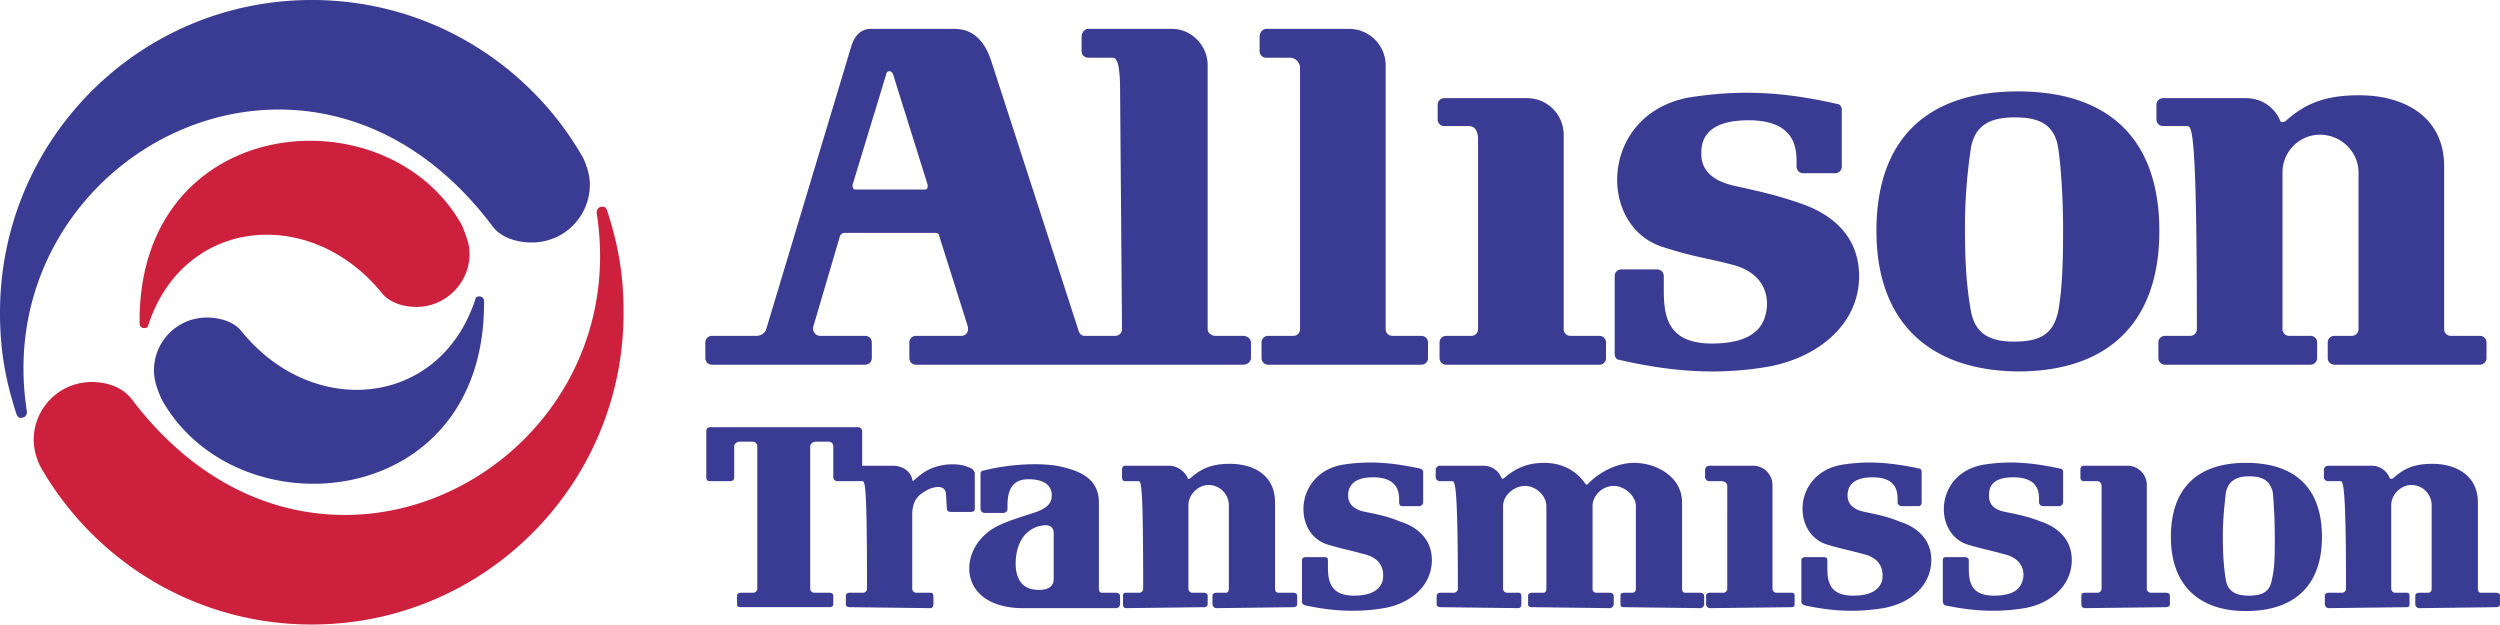
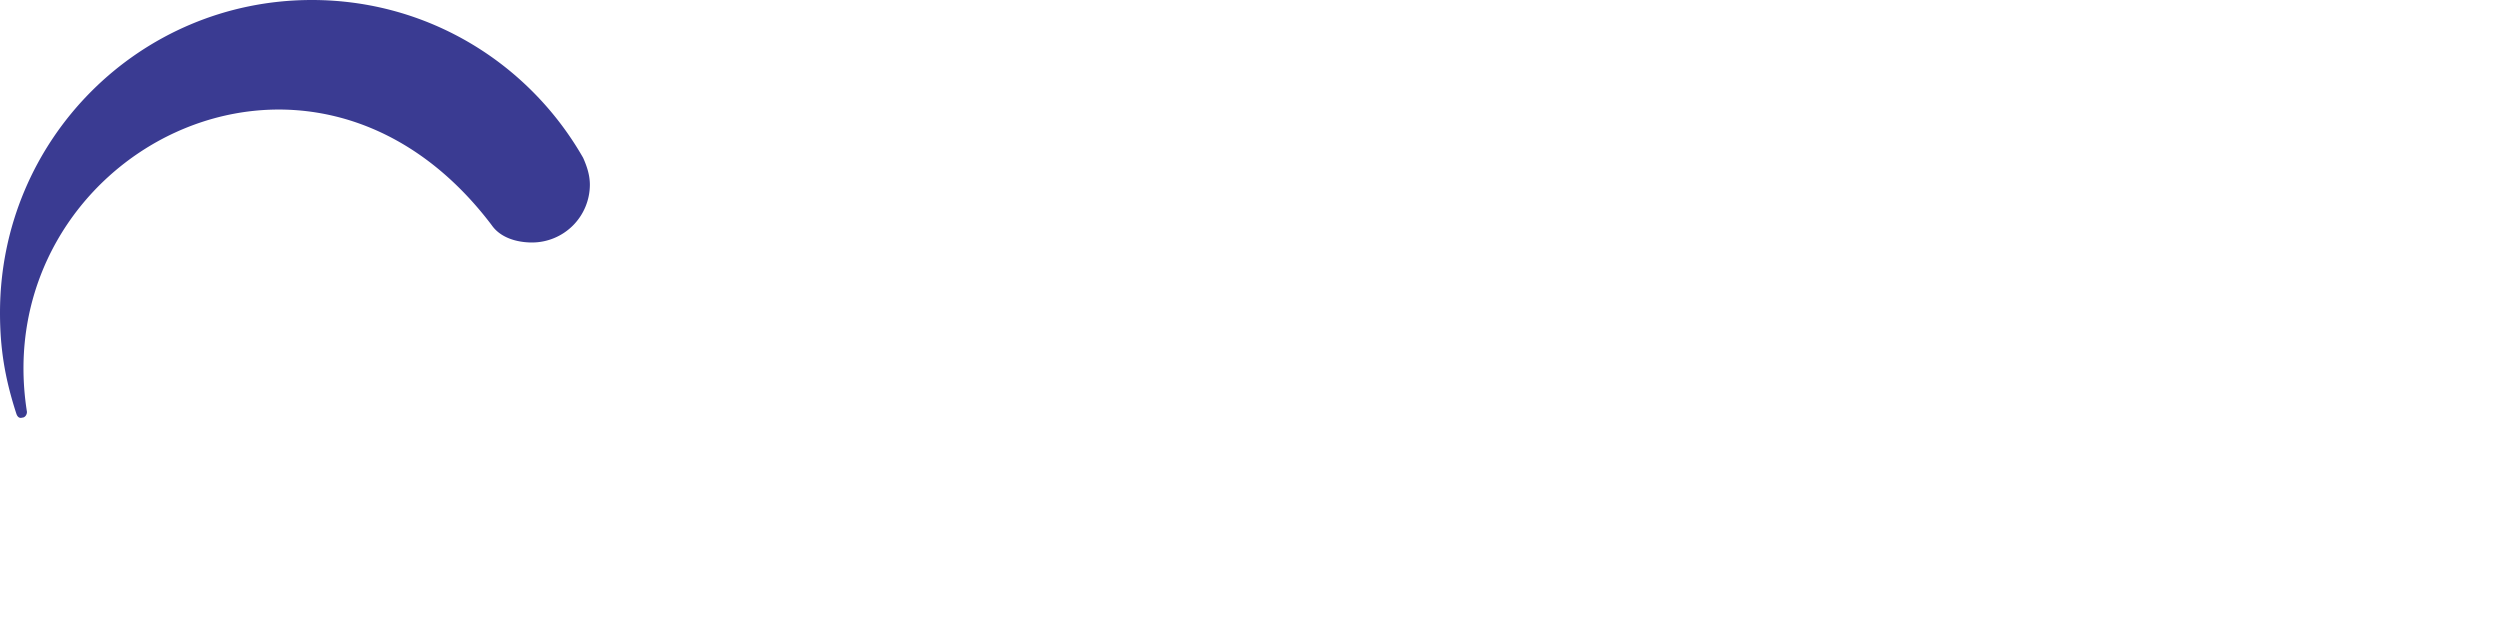
<svg xmlns="http://www.w3.org/2000/svg" width="2426.5" height="606.155" viewBox="0 0 187.089 46.736" version="1.1" id="svg6" xml:space="preserve">
  <defs id="defs6" />
  <g fill-rule="evenodd" clip-rule="evenodd" id="g6" transform="translate(-2.834,-73.01)">
-     <path fill="#ffffff" fill-opacity="0" d="M 0,0 H 192.756 V 192.756 H 0 Z" id="path1" />
-     <path d="m 69.662,78.555 2.592,8.281 v 0.072 c 0,0.144 0,0.288 -0.216,0.288 h -5.113 c -0.216,0 -0.288,-0.072 -0.288,-0.288 v -0.072 l 2.521,-8.281 c 0,-0.072 0.072,-0.216 0.216,-0.216 0.144,0 0.216,0.072 0.288,0.216 z m 80.652,5.617 a 40.588,40.588 0 0 0 -0.432,6.049 c 0,2.52 0.145,4.393 0.432,5.976 0.289,1.801 1.441,2.377 3.24,2.377 1.873,0 2.953,-0.504 3.312,-2.305 0.289,-1.583 0.361,-3.528 0.361,-6.048 0,-2.305 -0.145,-4.609 -0.361,-6.121 -0.287,-1.801 -1.439,-2.305 -3.24,-2.305 -1.87,0 -3.022,0.577 -3.312,2.377 z m 3.53,16.635 c -6.842,-0.072 -10.586,-3.889 -10.586,-10.514 0,-6.841 3.744,-10.442 10.586,-10.442 6.842,0 10.586,3.601 10.586,10.442 0,6.842 -3.817,10.514 -10.586,10.514 z m -11.883,-7.13 c 0,3.53 -2.951,6.049 -6.77,6.77 -3.383,0.576 -6.768,0.504 -11.16,-0.504 -0.217,0 -0.361,-0.217 -0.361,-0.434 v -5.833 c 0,-0.288 0.217,-0.504 0.504,-0.504 h 2.666 c 0.287,0 0.504,0.216 0.504,0.504 v 0.937 c 0,1.873 0.143,4.105 3.6,4.105 3.025,0 3.816,-1.225 4.033,-2.232 0.215,-0.792 0.287,-2.953 -2.52,-3.673 -1.945,-0.504 -2.881,-0.576 -5.113,-1.296 -5.041,-1.512 -4.826,-10.082 2.016,-11.234 3.385,-0.504 6.553,-0.504 10.945,0.504 0.217,0 0.361,0.216 0.361,0.432 v 4.249 a 0.493,0.493 0 0 1 -0.504,0.504 h -2.377 a 0.492,0.492 0 0 1 -0.504,-0.504 v -0.36 c 0,-1.152 -0.217,-3.097 -3.602,-3.097 -3.455,0 -3.527,1.801 -3.527,2.521 0,0.648 0.215,1.872 2.447,2.376 1.945,0.432 3.24,0.72 4.896,1.296 1.298,0.433 4.466,1.729 4.466,5.473 z M 86.8,97.639 a 0.493,0.493 0 0 1 -0.504,0.504 h -2.305 c -0.216,0 -0.359,-0.145 -0.432,-0.361 L 77.006,77.548 c -0.432,-1.296 -1.224,-2.376 -2.737,-2.376 h -6.265 c -0.792,0 -1.224,0.576 -1.44,1.224 l -6.409,21.316 a 0.794,0.794 0 0 1 -0.72,0.432 h -3.312 a 0.493,0.493 0 0 0 -0.504,0.504 V 99.8 c 0,0.287 0.216,0.504 0.504,0.504 h 11.45 A 0.493,0.493 0 0 0 68.077,99.8 v -1.152 a 0.493,0.493 0 0 0 -0.504,-0.504 h -3.385 c -0.216,0 -0.504,-0.217 -0.504,-0.504 V 97.495 L 65.7,90.654 a 0.396,0.396 0 0 1 0.36,-0.216 h 6.769 c 0.144,0 0.288,0.072 0.288,0.216 l 2.161,6.841 v 0.145 a 0.493,0.493 0 0 1 -0.504,0.504 H 71.39 a 0.493,0.493 0 0 0 -0.504,0.504 V 99.8 c 0,0.287 0.216,0.504 0.504,0.504 h 24.484 c 0.288,0 0.576,-0.217 0.576,-0.504 v -1.152 c 0,-0.287 -0.288,-0.504 -0.576,-0.504 h -2.088 c -0.288,0 -0.576,-0.217 -0.576,-0.504 V 77.907 c 0,-1.512 -1.225,-2.736 -2.664,-2.736 H 84.28 c -0.288,0 -0.504,0.288 -0.504,0.576 v 1.08 c 0,0.288 0.216,0.504 0.504,0.504 h 1.801 c 0.216,0 0.576,0.072 0.576,2.449 z m 80.438,0 V 83.164 97.639 a 0.493,0.493 0 0 1 -0.504,0.504 h -1.873 a 0.492,0.492 0 0 0 -0.504,0.504 v 1.152 c 0,0.287 0.215,0.504 0.504,0.504 h 10.873 a 0.492,0.492 0 0 0 0.504,-0.504 v -1.152 a 0.492,0.492 0 0 0 -0.504,-0.504 h -1.584 a 0.493,0.493 0 0 1 -0.504,-0.504 V 85.9 c 0,-1.512 1.225,-2.808 2.809,-2.808 1.584,0 2.881,1.296 2.881,2.808 v 11.739 a 0.493,0.493 0 0 1 -0.504,0.504 h -1.297 a 0.493,0.493 0 0 0 -0.504,0.504 v 1.152 c 0,0.287 0.217,0.504 0.504,0.504 h 10.873 a 0.494,0.494 0 0 0 0.506,-0.504 v -1.152 a 0.494,0.494 0 0 0 -0.506,-0.504 h -2.16 a 0.493,0.493 0 0 1 -0.504,-0.504 v -12.17 c 0,-3.745 -3.023,-5.329 -6.336,-5.329 -2.377,0 -3.961,0.504 -5.545,1.944 -0.289,0.144 -0.361,0.072 -0.434,-0.144 -0.432,-0.936 -1.367,-1.584 -2.52,-1.584 h -6.193 a 0.493,0.493 0 0 0 -0.504,0.504 v 1.08 c 0,0.288 0.217,0.504 0.504,0.504 h 1.801 c 0.36,0 0.721,0.36 0.721,15.195 z M 112.725,82.444 h -1.801 A 0.493,0.493 0 0 1 110.42,81.94 v -1.08 c 0,-0.288 0.217,-0.504 0.504,-0.504 h 6.193 a 2.736,2.736 0 0 1 2.736,2.737 V 97.64 c 0,0.287 0.217,0.504 0.504,0.504 h 2.16 c 0.289,0 0.504,0.217 0.504,0.504 V 99.8 a 0.492,0.492 0 0 1 -0.504,0.504 H 111.068 A 0.493,0.493 0 0 1 110.564,99.8 v -1.152 c 0,-0.287 0.217,-0.504 0.504,-0.504 h 1.873 a 0.493,0.493 0 0 0 0.504,-0.504 V 83.452 c 0,-0.504 -0.144,-1.008 -0.72,-1.008 z M 99.402,77.331 h -1.801 a 0.493,0.493 0 0 1 -0.504,-0.504 v -1.08 c 0,-0.288 0.217,-0.576 0.504,-0.576 h 6.193 a 2.735,2.735 0 0 1 2.736,2.736 v 19.732 c 0,0.287 0.217,0.504 0.504,0.504 h 2.16 c 0.289,0 0.506,0.217 0.506,0.504 v 1.152 a 0.494,0.494 0 0 1 -0.506,0.504 H 97.746 a 0.493,0.493 0 0 1 -0.504,-0.504 v -1.152 c 0,-0.287 0.217,-0.504 0.504,-0.504 h 1.873 a 0.493,0.493 0 0 0 0.504,-0.504 V 78.051 c 0,-0.36 -0.361,-0.72 -0.721,-0.72 z m -11.017,39.751 v -7.705 7.705 c 0,0.143 -0.144,0.287 -0.288,0.287 h -1.008 c -0.144,0 -0.216,0.072 -0.216,0.217 v 0.648 c 0,0.143 0.072,0.287 0.216,0.287 l 5.833,-0.072 c 0.144,0 0.288,-0.072 0.288,-0.215 v -0.648 c 0,-0.145 -0.144,-0.217 -0.288,-0.217 h -0.864 c -0.144,0 -0.288,-0.145 -0.288,-0.287 v -6.266 c 0,-0.793 0.721,-1.512 1.513,-1.512 a 1.52,1.52 0 0 1 1.512,1.512 v 6.266 c 0,0.143 -0.072,0.287 -0.216,0.287 h -0.72 c -0.145,0 -0.289,0.072 -0.289,0.217 v 0.648 c 0,0.143 0.144,0.287 0.289,0.287 l 5.761,-0.072 c 0.143,0 0.287,-0.072 0.287,-0.215 v -0.648 c 0,-0.145 -0.145,-0.217 -0.287,-0.217 h -1.08 c -0.217,0 -0.289,-0.145 -0.289,-0.287 V 110.6 c 0,-2.016 -1.584,-2.879 -3.384,-2.879 -1.224,0 -2.088,0.287 -2.953,1.08 -0.144,0.072 -0.216,0.072 -0.216,-0.072 -0.288,-0.504 -0.792,-0.865 -1.368,-0.865 h -3.312 c -0.144,0 -0.216,0.145 -0.216,0.289 v 0.576 c 0,0.145 0.072,0.287 0.216,0.287 h 1.008 c 0.215,0 0.359,0.144 0.359,8.066 z m 90.015,0 v -7.705 7.705 c 0,0.143 -0.145,0.287 -0.289,0.287 h -1.008 c -0.145,0 -0.289,0.072 -0.289,0.217 v 0.648 c 0,0.143 0.145,0.287 0.289,0.287 l 5.832,-0.072 c 0.145,0 0.217,-0.072 0.217,-0.215 v -0.648 c 0,-0.145 -0.072,-0.217 -0.217,-0.217 h -0.863 c -0.145,0 -0.289,-0.145 -0.289,-0.287 v -6.266 c 0,-0.793 0.721,-1.512 1.514,-1.512 a 1.52,1.52 0 0 1 1.512,1.512 v 6.266 c 0,0.143 -0.072,0.287 -0.287,0.287 h -0.648 c -0.145,0 -0.289,0.072 -0.289,0.217 v 0.648 c 0,0.143 0.145,0.287 0.289,0.287 l 5.76,-0.072 c 0.145,0 0.289,-0.072 0.289,-0.215 v -0.648 c 0,-0.145 -0.145,-0.217 -0.289,-0.217 h -1.152 c -0.143,0 -0.215,-0.145 -0.215,-0.287 V 110.6 c 0,-2.016 -1.656,-2.879 -3.385,-2.879 -1.297,0 -2.088,0.287 -2.953,1.08 -0.145,0.072 -0.215,0.072 -0.287,-0.072 a 1.426,1.426 0 0 0 -1.297,-0.865 h -3.312 a 0.31,0.31 0 0 0 -0.289,0.289 v 0.576 c 0,0.145 0.145,0.287 0.289,0.287 h 0.936 c 0.215,0 0.431,0.144 0.431,8.066 z m -66.466,0 v -7.705 7.705 c 0,0.143 -0.145,0.287 -0.289,0.287 h -1.008 c -0.145,0 -0.289,0.072 -0.289,0.217 v 0.648 c 0,0.143 0.145,0.215 0.289,0.215 l 5.832,0.072 c 0.145,0 0.217,-0.145 0.217,-0.287 v -0.576 c 0,-0.217 -0.072,-0.289 -0.217,-0.289 h -0.863 c -0.145,0 -0.289,-0.145 -0.289,-0.287 v -6.193 c 0,-0.793 0.793,-1.512 1.656,-1.512 0.793,0 1.586,0.719 1.586,1.512 v 6.193 c 0,0.143 -0.072,0.287 -0.217,0.287 h -0.865 c -0.143,0 -0.287,0.072 -0.287,0.217 v 0.648 c 0,0.143 0.072,0.215 0.287,0.215 l 5.834,0.072 c 0.145,0 0.287,-0.145 0.287,-0.287 v -0.576 c 0,-0.217 -0.143,-0.289 -0.287,-0.289 h -1.008 c -0.217,0 -0.289,-0.145 -0.289,-0.287 v -6.193 c 0,-0.793 0.721,-1.512 1.584,-1.512 0.793,0 1.658,0.719 1.658,1.512 v 6.193 c 0,0.143 -0.072,0.287 -0.289,0.287 h -0.576 c -0.217,0 -0.287,0.072 -0.287,0.217 v 0.648 c 0,0.143 0.07,0.215 0.215,0.215 l 5.762,0.072 c 0.145,0 0.287,-0.145 0.287,-0.287 v -0.576 c 0,-0.217 -0.143,-0.289 -0.287,-0.289 h -1.152 c -0.145,0 -0.217,-0.145 -0.217,-0.287 V 110.6 c 0,-1.871 -1.871,-2.951 -3.6,-2.951 -1.225,0 -2.521,0.646 -3.385,1.512 -0.072,0.145 -0.217,0.145 -0.289,0 -0.646,-0.936 -1.729,-1.512 -3.023,-1.512 -1.225,0 -2.088,0.359 -2.953,1.08 -0.145,0.145 -0.215,0.145 -0.287,0 a 1.426,1.426 0 0 0 -1.297,-0.865 h -3.312 a 0.31,0.31 0 0 0 -0.289,0.289 v 0.576 c 0,0.145 0.145,0.287 0.289,0.287 h 0.936 c 0.215,0 0.432,0.144 0.432,8.066 z m -44.217,0 v -7.705 7.705 c 0,0.143 -0.144,0.287 -0.288,0.287 h -1.008 c -0.144,0 -0.288,0.072 -0.288,0.217 v 0.648 c 0,0.143 0.144,0.215 0.288,0.215 l 6.049,0.072 c 0.144,0 0.216,-0.145 0.216,-0.287 v -0.576 c 0,-0.217 -0.072,-0.289 -0.216,-0.289 h -1.08 c -0.145,0 -0.288,-0.145 -0.288,-0.287 v -5.545 c 0,-1.152 0.504,-1.514 1.152,-1.873 0.432,-0.217 1.296,-0.432 1.369,0.287 l 0.072,1.152 c 0,0.145 0.144,0.217 0.288,0.217 h 1.512 c 0.144,0 0.288,-0.072 0.288,-0.217 v -2.664 c 0,-0.145 -0.144,-0.287 -0.216,-0.359 -0.216,-0.072 -0.72,-0.432 -2.017,-0.289 -0.864,0.145 -1.44,0.361 -2.305,1.152 -0.072,0.072 -0.144,0.072 -0.144,-0.07 -0.145,-0.648 -0.792,-1.01 -1.44,-1.01 h -2.305 v -2.592 c 0,-0.145 -0.144,-0.289 -0.288,-0.289 h -11.09 c -0.216,0 -0.288,0.145 -0.288,0.289 v 3.457 c 0,0.145 0.072,0.287 0.216,0.287 h 1.584 c 0.216,0 0.288,-0.143 0.288,-0.287 v -2.305 c 0,-0.217 0.216,-0.359 0.432,-0.359 h 0.936 c 0.216,0 0.36,0.143 0.36,0.359 v 10.658 c 0,0.143 -0.145,0.287 -0.288,0.287 h -0.937 c -0.144,0 -0.288,0.072 -0.288,0.217 v 0.648 c 0,0.143 0.072,0.215 0.288,0.215 h 6.625 c 0.144,0 0.288,-0.072 0.288,-0.215 v -0.648 c 0,-0.145 -0.144,-0.217 -0.288,-0.217 h -1.152 c -0.144,0 -0.288,-0.145 -0.288,-0.287 v -10.658 c 0,-0.217 0.216,-0.359 0.432,-0.359 h 0.936 c 0.216,0 0.36,0.143 0.36,0.359 v 2.305 c 0,0.145 0.144,0.287 0.288,0.287 h 1.872 c 0.219,0.001 0.363,0.145 0.363,8.067 z m 13.971,-0.721 v -3.457 c 0,-0.432 -0.289,-0.648 -0.792,-0.576 -0.503,0.072 -0.792,0.217 -1.152,0.504 -1.008,0.865 -0.936,2.449 -0.864,2.881 0.216,1.225 1.008,1.441 1.728,1.441 0.863,0 1.08,-0.433 1.08,-0.793 z m -1.513,-4.968 c 1.368,-0.432 1.368,-1.008 1.368,-1.369 0,-0.432 -0.288,-1.15 -1.729,-1.15 -1.368,0 -1.584,1.008 -1.584,2.016 v 0.215 c 0,0.145 -0.144,0.289 -0.288,0.289 h -1.44 c -0.144,0 -0.289,-0.145 -0.289,-0.289 v -2.664 c 0,-0.072 0.072,-0.215 0.216,-0.215 2.017,-0.504 4.105,-0.576 5.473,-0.361 1.44,0.289 3.168,0.793 3.168,2.736 v 6.482 c 0,0.143 0.072,0.287 0.217,0.287 h 1.08 c 0.144,0 0.288,0.072 0.288,0.289 v 0.576 c 0,0.143 -0.144,0.287 -0.288,0.287 H 79.31 c -4.969,-0.072 -4.825,-4.609 -1.872,-6.121 0.865,-0.432 1.657,-0.649 2.737,-1.008 z m 29.813,3.529 c 0,1.871 -1.512,3.24 -3.6,3.6 -1.729,0.289 -3.602,0.289 -5.906,-0.217 -0.145,-0.07 -0.215,-0.143 -0.215,-0.287 v -3.096 c 0,-0.145 0.143,-0.217 0.287,-0.217 h 1.439 c 0.145,0 0.217,0.072 0.217,0.217 v 0.504 c 0,1.008 0.145,2.16 1.943,2.16 1.586,0 2.018,-0.648 2.162,-1.152 0.072,-0.432 0.143,-1.584 -1.369,-1.945 -1.008,-0.287 -1.512,-0.359 -2.736,-0.719 -2.664,-0.793 -2.52,-5.33 1.08,-5.979 1.801,-0.287 3.529,-0.215 5.834,0.289 0.07,0 0.215,0.145 0.215,0.215 v 2.305 c 0,0.145 -0.145,0.289 -0.287,0.289 h -1.297 c -0.145,0 -0.217,-0.145 -0.217,-0.289 v -0.215 c 0,-0.576 -0.143,-1.656 -1.943,-1.656 -1.8,0 -1.873,1.008 -1.873,1.367 0,0.361 0.145,1.008 1.297,1.225 1.08,0.217 1.729,0.359 2.592,0.721 0.721,0.214 2.377,0.935 2.377,2.88 z m 37.375,0 c 0,1.871 -1.514,3.24 -3.602,3.6 -1.801,0.289 -3.6,0.289 -5.904,-0.217 -0.145,-0.07 -0.217,-0.143 -0.217,-0.287 v -3.096 c 0,-0.145 0.145,-0.217 0.289,-0.217 h 1.367 c 0.217,0 0.289,0.072 0.289,0.217 v 0.504 c 0,1.008 0.07,2.16 1.943,2.16 1.584,0 2.016,-0.648 2.16,-1.152 0.072,-0.432 0.145,-1.584 -1.367,-1.945 -1.008,-0.287 -1.514,-0.359 -2.736,-0.719 -2.666,-0.793 -2.594,-5.33 1.08,-5.979 1.799,-0.287 3.455,-0.215 5.832,0.289 0.072,0 0.145,0.145 0.145,0.215 v 2.305 c 0,0.145 -0.072,0.289 -0.217,0.289 h -1.295 a 0.31,0.31 0 0 1 -0.289,-0.289 v -0.215 c 0,-0.576 -0.072,-1.656 -1.871,-1.656 -1.801,0 -1.873,1.008 -1.873,1.367 0,0.361 0.145,1.008 1.297,1.225 1.008,0.217 1.727,0.359 2.592,0.721 0.719,0.214 2.377,0.935 2.377,2.88 z m 22.035,-4.971 c -0.072,0.721 -0.217,1.801 -0.217,3.17 0,1.367 0.072,2.377 0.217,3.24 0.143,0.936 0.791,1.225 1.729,1.225 1.008,0 1.584,-0.289 1.729,-1.225 0.215,-0.863 0.215,-1.873 0.215,-3.24 a 40.68,40.68 0 0 0 -0.145,-3.24 c -0.215,-0.938 -0.791,-1.225 -1.799,-1.225 -0.938,0 -1.586,0.36 -1.729,1.295 z m 1.512,8.787 c -3.6,0 -5.617,-2.018 -5.617,-5.545 0,-3.674 2.018,-5.545 5.617,-5.545 3.672,0 5.689,1.871 5.689,5.545 0.001,3.6 -2.017,5.545 -5.689,5.545 z m -13.033,-3.816 c 0,1.871 -1.514,3.24 -3.529,3.6 -1.801,0.289 -3.602,0.289 -5.977,-0.217 -0.072,-0.07 -0.145,-0.143 -0.145,-0.287 v -3.096 c 0,-0.145 0.072,-0.217 0.217,-0.217 h 1.439 c 0.145,0 0.287,0.072 0.287,0.217 v 0.504 c 0,1.008 0.072,2.16 1.873,2.16 1.656,0 2.016,-0.648 2.16,-1.152 0.145,-0.432 0.145,-1.584 -1.367,-1.945 -1.008,-0.287 -1.514,-0.359 -2.736,-0.719 -2.594,-0.793 -2.521,-5.33 1.152,-5.979 1.727,-0.287 3.455,-0.215 5.76,0.289 0.145,0 0.217,0.145 0.217,0.215 v 2.305 a 0.31,0.31 0 0 1 -0.289,0.289 h -1.225 c -0.143,0 -0.287,-0.145 -0.287,-0.289 v -0.215 c 0,-0.576 -0.072,-1.656 -1.943,-1.656 -1.801,0 -1.801,1.008 -1.801,1.367 0,0.361 0.072,1.008 1.225,1.225 1.08,0.217 1.727,0.359 2.664,0.721 0.649,0.214 2.305,0.935 2.305,2.88 z m 2.232,-5.545 c 0,-0.217 -0.145,-0.361 -0.361,-0.361 h -1.008 c -0.145,0 -0.217,-0.143 -0.217,-0.287 v -0.576 c 0,-0.145 0.072,-0.289 0.217,-0.289 h 3.312 c 0.793,0 1.439,0.648 1.439,1.441 v 7.777 c 0,0.143 0.145,0.287 0.289,0.287 h 1.152 c 0.145,0 0.287,0.072 0.287,0.217 v 0.648 c 0,0.143 -0.143,0.215 -0.287,0.215 l -6.049,0.072 c -0.217,0 -0.289,-0.145 -0.289,-0.287 v -0.648 c 0,-0.145 0.072,-0.217 0.289,-0.217 h 0.936 c 0.145,0 0.289,-0.145 0.289,-0.287 v -7.705 c 0.001,0 0.001,7.705 0.001,0 z m -28.013,0 c 0,-0.217 -0.217,-0.361 -0.432,-0.361 h -0.936 c -0.145,0 -0.289,-0.143 -0.289,-0.287 v -0.576 a 0.31,0.31 0 0 1 0.289,-0.289 h 3.312 c 0.791,0 1.439,0.648 1.439,1.441 v 7.777 c 0,0.143 0.145,0.287 0.289,0.287 h 1.15 c 0.145,0 0.217,0.072 0.217,0.217 v 0.648 c 0,0.143 -0.072,0.215 -0.217,0.215 l -6.121,0.072 c -0.143,0 -0.287,-0.145 -0.287,-0.287 v -0.648 c 0,-0.145 0.145,-0.217 0.287,-0.217 h 1.01 c 0.143,0 0.287,-0.145 0.287,-0.287 v -7.705 c 0.002,0 0.002,7.705 0.002,0 z" fill="#3a3b92" id="path2" />
-     <path d="m 31.496,95.046 c -5.329,-6.697 -14.907,-5.833 -17.571,2.304 0,0.145 -0.144,0.217 -0.288,0.217 -0.216,0 -0.36,-0.145 -0.36,-0.359 -0.145,-15.772 18.507,-17.429 24.123,-7.347 0.288,0.72 0.576,1.368 0.576,2.16 0,2.161 -1.8,3.961 -3.96,3.961 -0.936,0 -1.944,-0.288 -2.52,-0.936 z" fill="#cc203c" id="path3" />
-     <path d="m 20.837,97.711 c 5.329,6.697 14.907,5.832 17.571,-2.305 0,-0.144 0.144,-0.216 0.288,-0.216 0.216,0 0.36,0.144 0.36,0.36 0.144,15.771 -18.507,17.427 -24.124,7.345 -0.288,-0.648 -0.576,-1.367 -0.576,-2.16 a 3.95,3.95 0 0 1 3.96,-3.961 c 0.937,-0.001 1.945,0.288 2.521,0.937 z" fill="#3a3b92" id="path4" />
    <path d="M 4.059,103.975 C 3.195,101.311 2.834,99.079 2.834,96.414 2.834,83.452 13.276,73.01 26.166,73.01 c 8.714,0 16.275,4.753 20.307,11.81 0.288,0.648 0.504,1.297 0.504,2.017 a 4.333,4.333 0 0 1 -4.321,4.32 c -1.152,0 -2.376,-0.36 -3.024,-1.296 C 25.951,71.786 1.827,84.748 4.851,103.832 c 0,0.215 -0.144,0.432 -0.36,0.432 -0.216,0.072 -0.36,-0.073 -0.432,-0.289 z" fill="#3a3b92" id="path5" />
-     <path d="m 48.274,88.781 c 0.864,2.665 1.225,4.896 1.225,7.633 0,12.891 -10.442,23.332 -23.332,23.332 -8.713,0 -16.274,-4.754 -20.307,-11.811 -0.288,-0.576 -0.504,-1.297 -0.504,-2.016 a 4.332,4.332 0 0 1 4.321,-4.32 c 1.152,0 2.304,0.359 3.025,1.295 13.682,18.076 37.806,5.113 34.781,-13.97 0,-0.216 0.144,-0.432 0.36,-0.432 0.215,-0.072 0.359,0.073 0.431,0.289 z" fill="#cc203c" id="path6" />
  </g>
</svg>